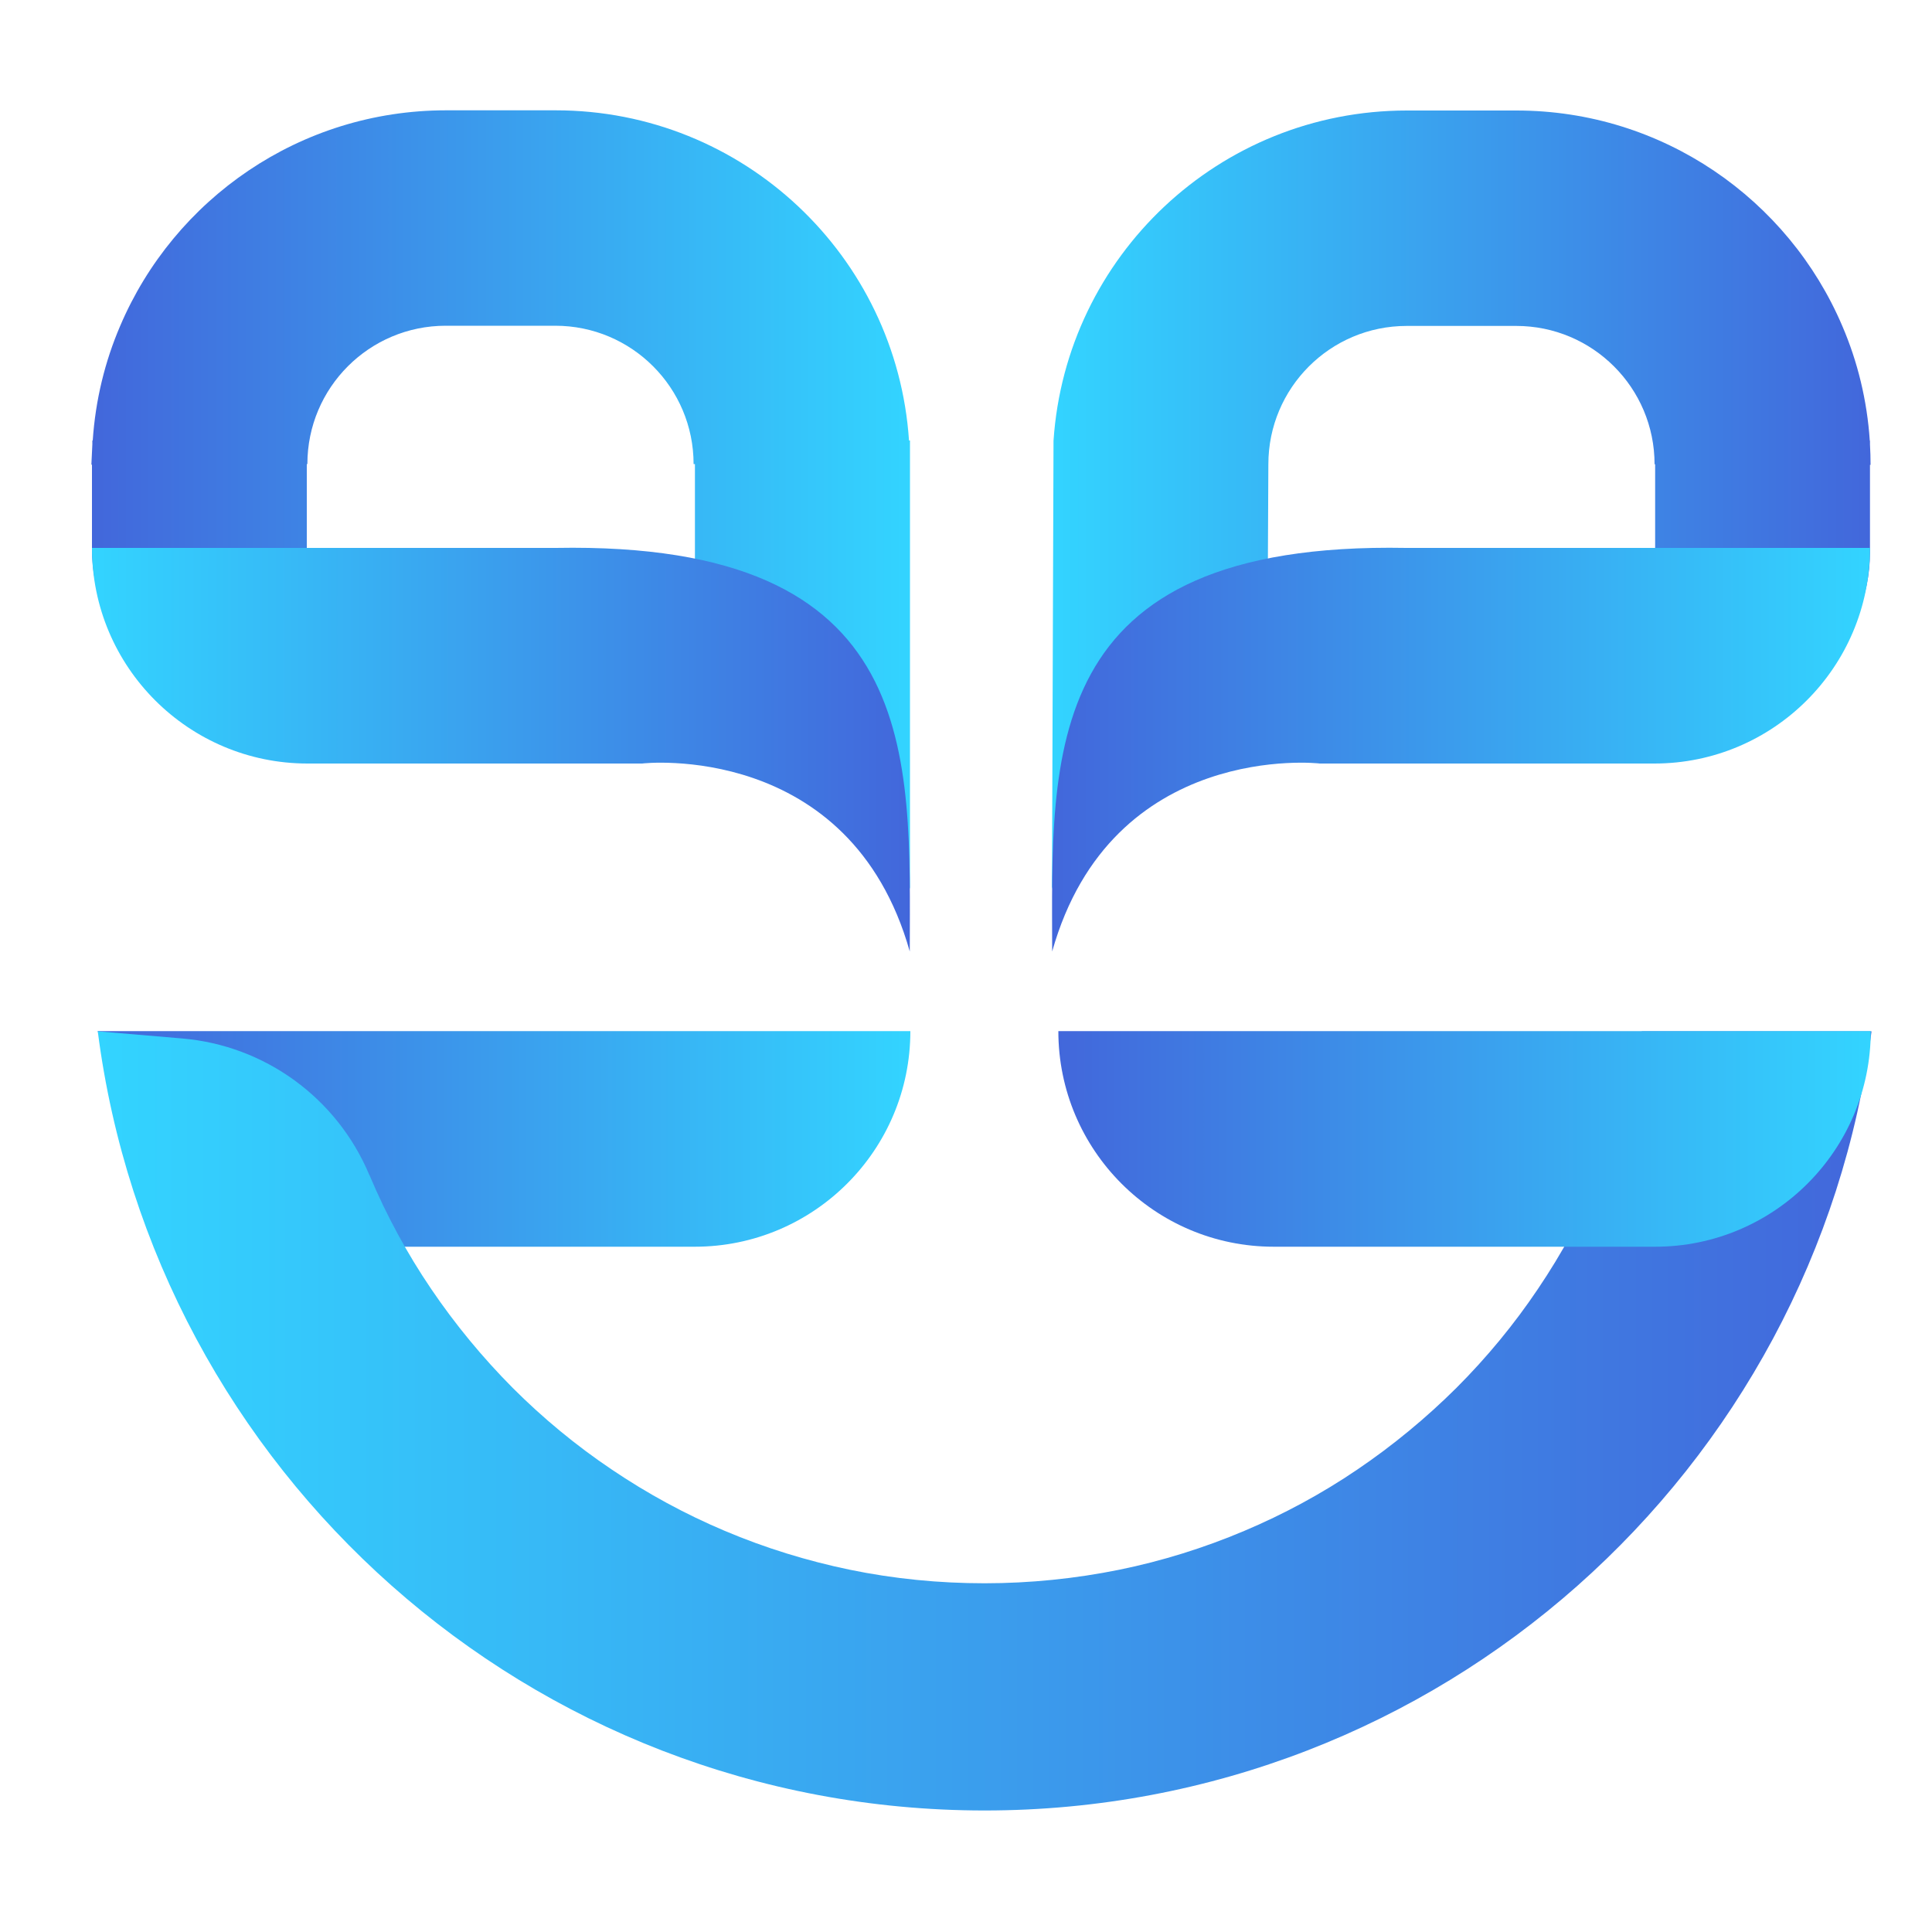
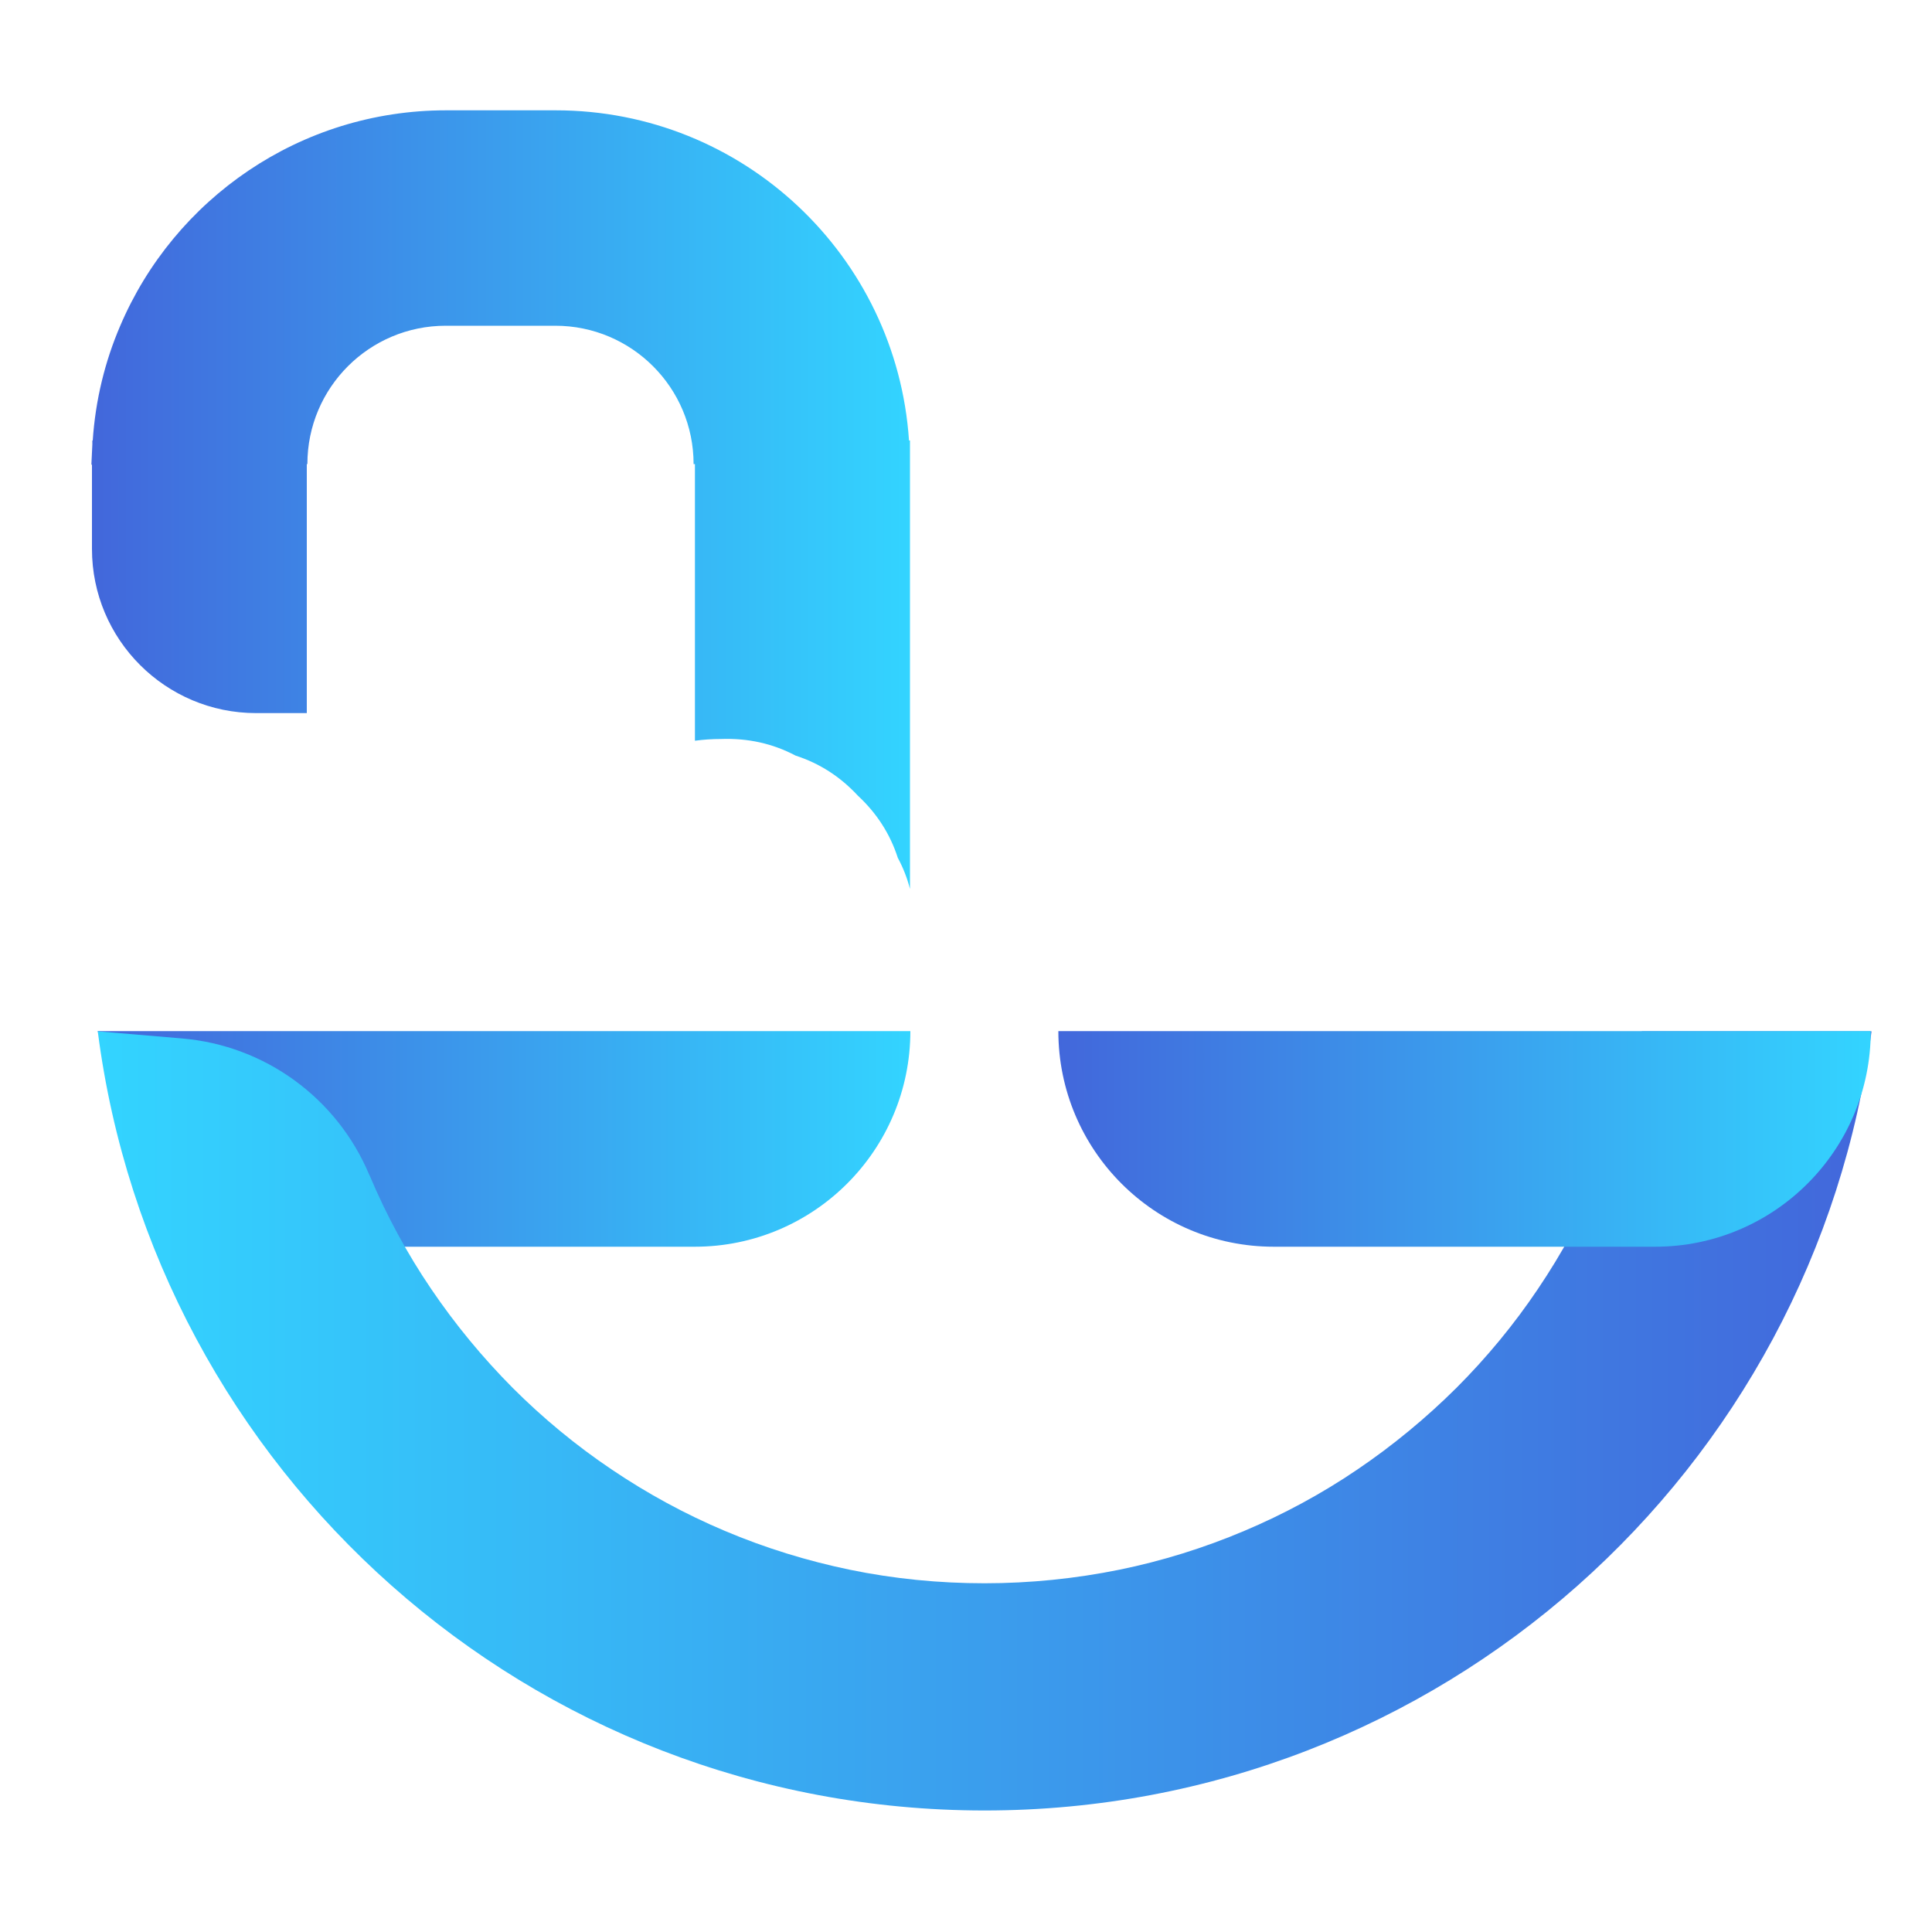
<svg xmlns="http://www.w3.org/2000/svg" version="1.1" id="Layer_1" x="0px" y="0px" viewBox="0 0 1000 1000" style="enable-background:new 0 0 1000 1000;" xml:space="preserve">
  <style type="text/css">
	.st0{fill:url(#SVGID_1_);}
	.st1{fill:url(#SVGID_2_);}
	.st2{fill:url(#SVGID_3_);}
	.st3{fill:url(#SVGID_4_);}
	.st4{fill:url(#SVGID_5_);}
	.st5{fill:url(#SVGID_6_);}
	.st6{fill:url(#SVGID_7_);}
</style>
  <linearGradient id="SVGID_1_" gradientUnits="userSpaceOnUse" x1="50.596" y1="589.513" x2="471.14" y2="589.513">
    <stop offset="0" style="stop-color:#4267DB" />
    <stop offset="1" style="stop-color:#33D4FF" />
    <stop offset="1" style="stop-color:#33D4FF" />
  </linearGradient>
  <path class="st0" d="M50.6,533.7c0,0.1,0,0.2,0,0.4c19.1,13,31.5,35.2,32.6,59.9c0.3,5.8-0.3,11.4-1.6,16.8  c20.3,21.2,48.9,34.5,80.6,34.5h197.4c61.6,0,111.6-50,111.6-111.6H50.6z" />
  <linearGradient id="SVGID_2_" gradientUnits="userSpaceOnUse" x1="50.563" y1="735.472" x2="968.741" y2="735.472">
    <stop offset="0" style="stop-color:#33D4FF" />
    <stop offset="0" style="stop-color:#33D4FF" />
    <stop offset="1" style="stop-color:#4267DB" />
  </linearGradient>
  <path class="st1" d="M94.2,537.5c42.9,3.6,80.2,30.8,96.9,70.5c0.1,0.2,0.2,0.4,0.3,0.6c8.6,20.4,19.3,40.2,31.8,58.6  c12.4,18.3,26.6,35.5,42.2,51.2c15.7,15.7,32.9,29.9,51.2,42.2c18.5,12.5,38.2,23.2,58.6,31.8c20.8,8.8,42.5,15.5,64.7,20.1  c22.8,4.7,46.2,7,69.7,7c23.5,0,47-2.4,69.7-7c22.1-4.5,43.9-11.3,64.7-20.1c20.4-8.6,40.2-19.3,58.6-31.8  c18.3-12.4,35.5-26.6,51.2-42.2c15.7-15.7,29.9-32.9,42.2-51.2c12.5-18.5,23.2-38.2,31.8-58.6c8.8-20.8,15.5-42.5,20.1-64.7  c0.7-3.4,1.3-6.7,1.9-10.1h118.9c-29.2,227.5-223.6,403.3-459.1,403.3S79.8,761.3,50.6,533.8L94.2,537.5z" />
  <g>
    <linearGradient id="SVGID_3_" gradientUnits="userSpaceOnUse" x1="47.532" y1="258.604" x2="471.004" y2="258.604">
      <stop offset="0" style="stop-color:#4267DB" />
      <stop offset="1" style="stop-color:#33D4FF" />
      <stop offset="1" style="stop-color:#33D4FF" />
    </linearGradient>
    <path class="st2" d="M47.8,230v-2H48c1.4-20.9,6.3-40.9,14.2-59.3c27.9-65.6,93-111.6,168.7-111.6h56.7   c97.1,0,176.5,75.4,182.9,170.9h0.5v232.1c-1.4-5.5-3.5-10.9-6.3-16.1c-4-12.4-10.9-23.1-20.7-32.2c-9.1-9.8-19.8-16.7-32.2-20.7   c-11.9-6.3-24.8-9.1-38.6-8.6c-4.6,0-9.1,0.3-13.5,0.9V240.2l-0.7,0c0-39.5-32-71.6-71.6-71.6h-56.7c-39.5,0-71.6,32-71.6,71.6   l-0.3,0v128.9h-26.2c-46.9,0-85-38-85-85v-43.6l-0.3,0C47.5,237,47.6,233.5,47.8,230z" />
    <linearGradient id="SVGID_4_" gradientUnits="userSpaceOnUse" x1="47.59" y1="387.964" x2="470.948" y2="387.964">
      <stop offset="0" style="stop-color:#33D4FF" />
      <stop offset="0" style="stop-color:#33D4FF" />
      <stop offset="1" style="stop-color:#4267DB" />
    </linearGradient>
-     <path class="st3" d="M470.9,492.5c0.1-101.3,7.4-212.4-183.3-208.9h-56.7H47.6v0c0,61.6,50,111.6,111.6,111.6h71.7h56.7h44.8   C332.3,395.1,440,383.1,470.9,492.5z" />
  </g>
  <linearGradient id="SVGID_5_" gradientUnits="userSpaceOnUse" x1="547.759" y1="589.513" x2="968.303" y2="589.513">
    <stop offset="0" style="stop-color:#4267DB" />
    <stop offset="1" style="stop-color:#33D4FF" />
    <stop offset="1" style="stop-color:#33D4FF" />
  </linearGradient>
  <path class="st4" d="M547.8,533.7h420.5l0,0c0,61.6-50,111.6-111.6,111.6H659.3C597.7,645.3,547.8,595.3,547.8,533.7L547.8,533.7z" />
  <linearGradient id="SVGID_6_" gradientUnits="userSpaceOnUse" x1="544.46" y1="258.604" x2="967.932" y2="258.604">
    <stop offset="0" style="stop-color:#33D4FF" />
    <stop offset="0" style="stop-color:#33D4FF" />
    <stop offset="1" style="stop-color:#4267DB" />
  </linearGradient>
-   <path class="st5" d="M544.5,460.1c1.4-5.5,3.5-10.9,6.3-16.1c4-12.4,10.9-23.1,20.7-32.2c9.1-9.8,19.8-16.7,32.2-20.7  c11.9-6.3,24.8-9.1,38.6-8.6c4.6,0,9.1,0.3,13.5,0.9l0.7-143.1c0-39.5,32-71.6,71.6-71.6h56.7c39.5,0,71.6,32,71.6,71.6l0.3,0v128.9  h28c46,0,83.2-37.3,83.2-83.2v-45.4l0.3,0c0-3.5-0.1-7-0.3-10.5v-2h-0.1c-1.4-20.9-6.3-40.9-14.2-59.3  c-27.9-65.6-93-111.6-168.7-111.6h-56.7c-97.1,0-176.5,75.4-182.9,170.9L544.5,460.1" />
  <linearGradient id="SVGID_7_" gradientUnits="userSpaceOnUse" x1="544.516" y1="387.964" x2="967.873" y2="387.964">
    <stop offset="0" style="stop-color:#4267DB" />
    <stop offset="1" style="stop-color:#33D4FF" />
    <stop offset="1" style="stop-color:#33D4FF" />
  </linearGradient>
-   <path class="st6" d="M544.6,492.5c-0.1-101.3-7.4-212.4,183.3-208.9h56.7h183.3v0c0,61.6-50,111.6-111.6,111.6h-71.7h-56.7h-44.8  C683.1,395.1,575.4,383.1,544.6,492.5z" />
  <g>
</g>
  <g>
</g>
  <g>
</g>
  <g>
</g>
  <g>
</g>
  <g>
</g>
</svg>